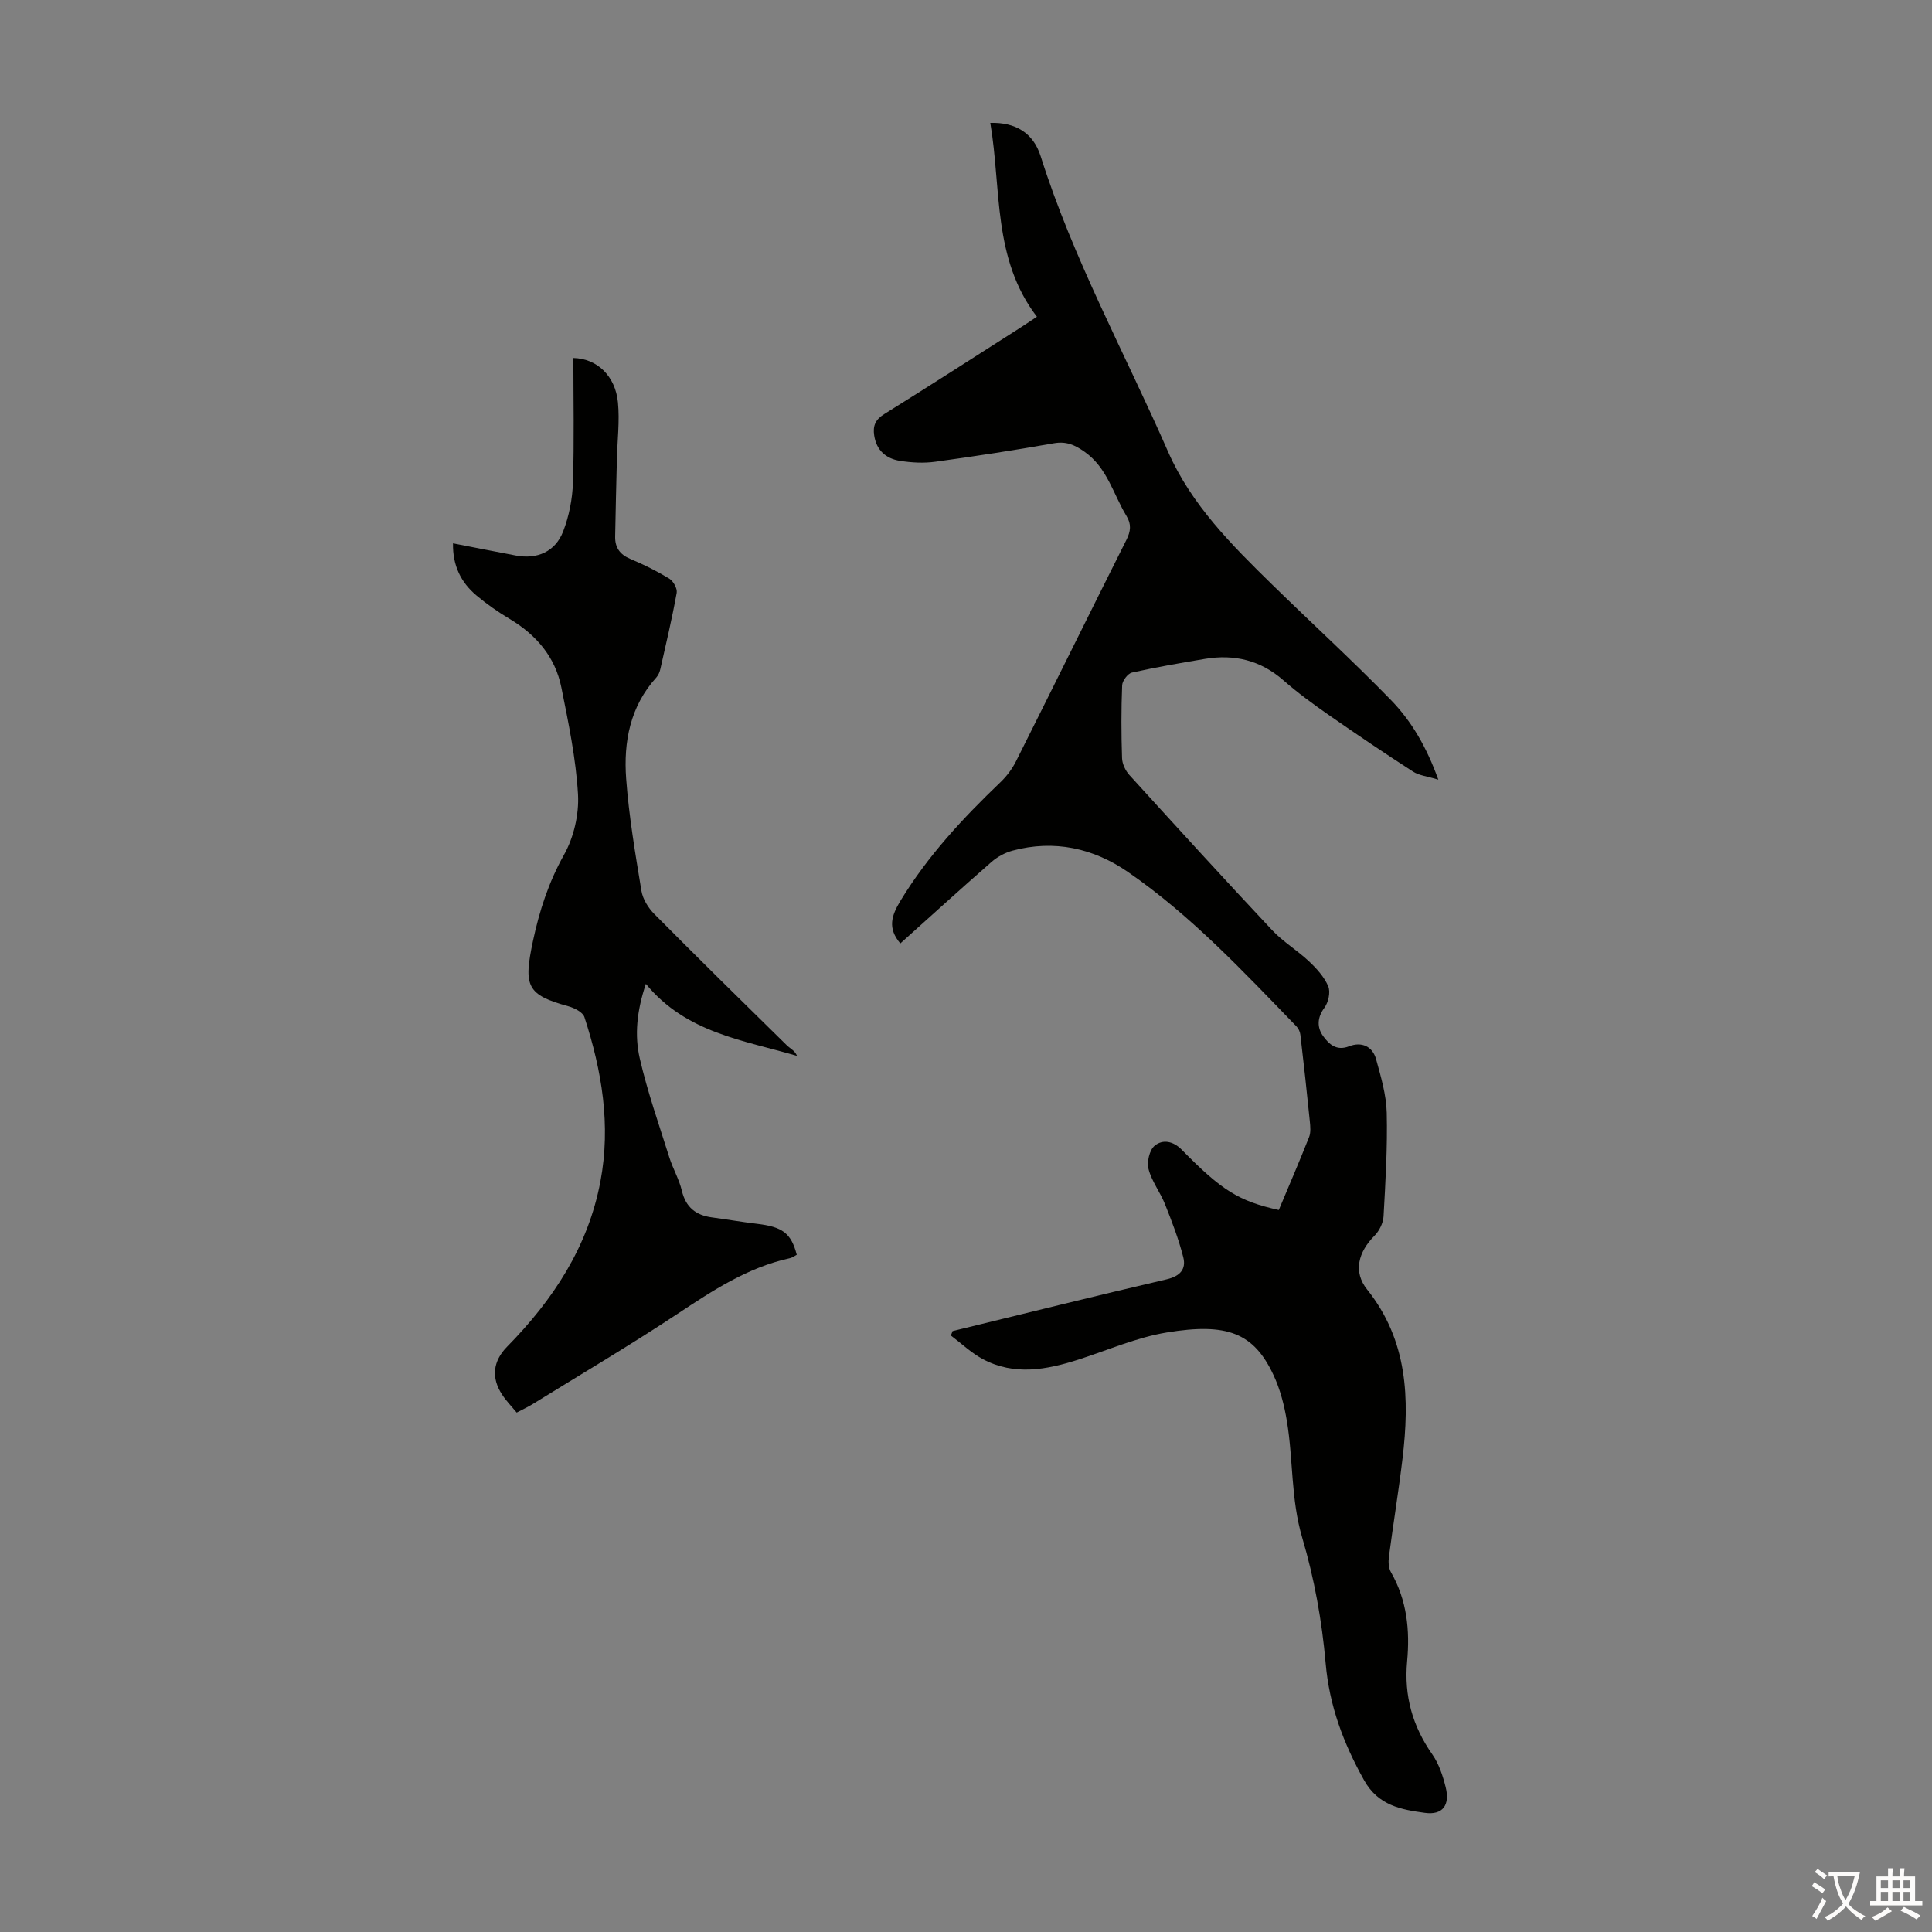
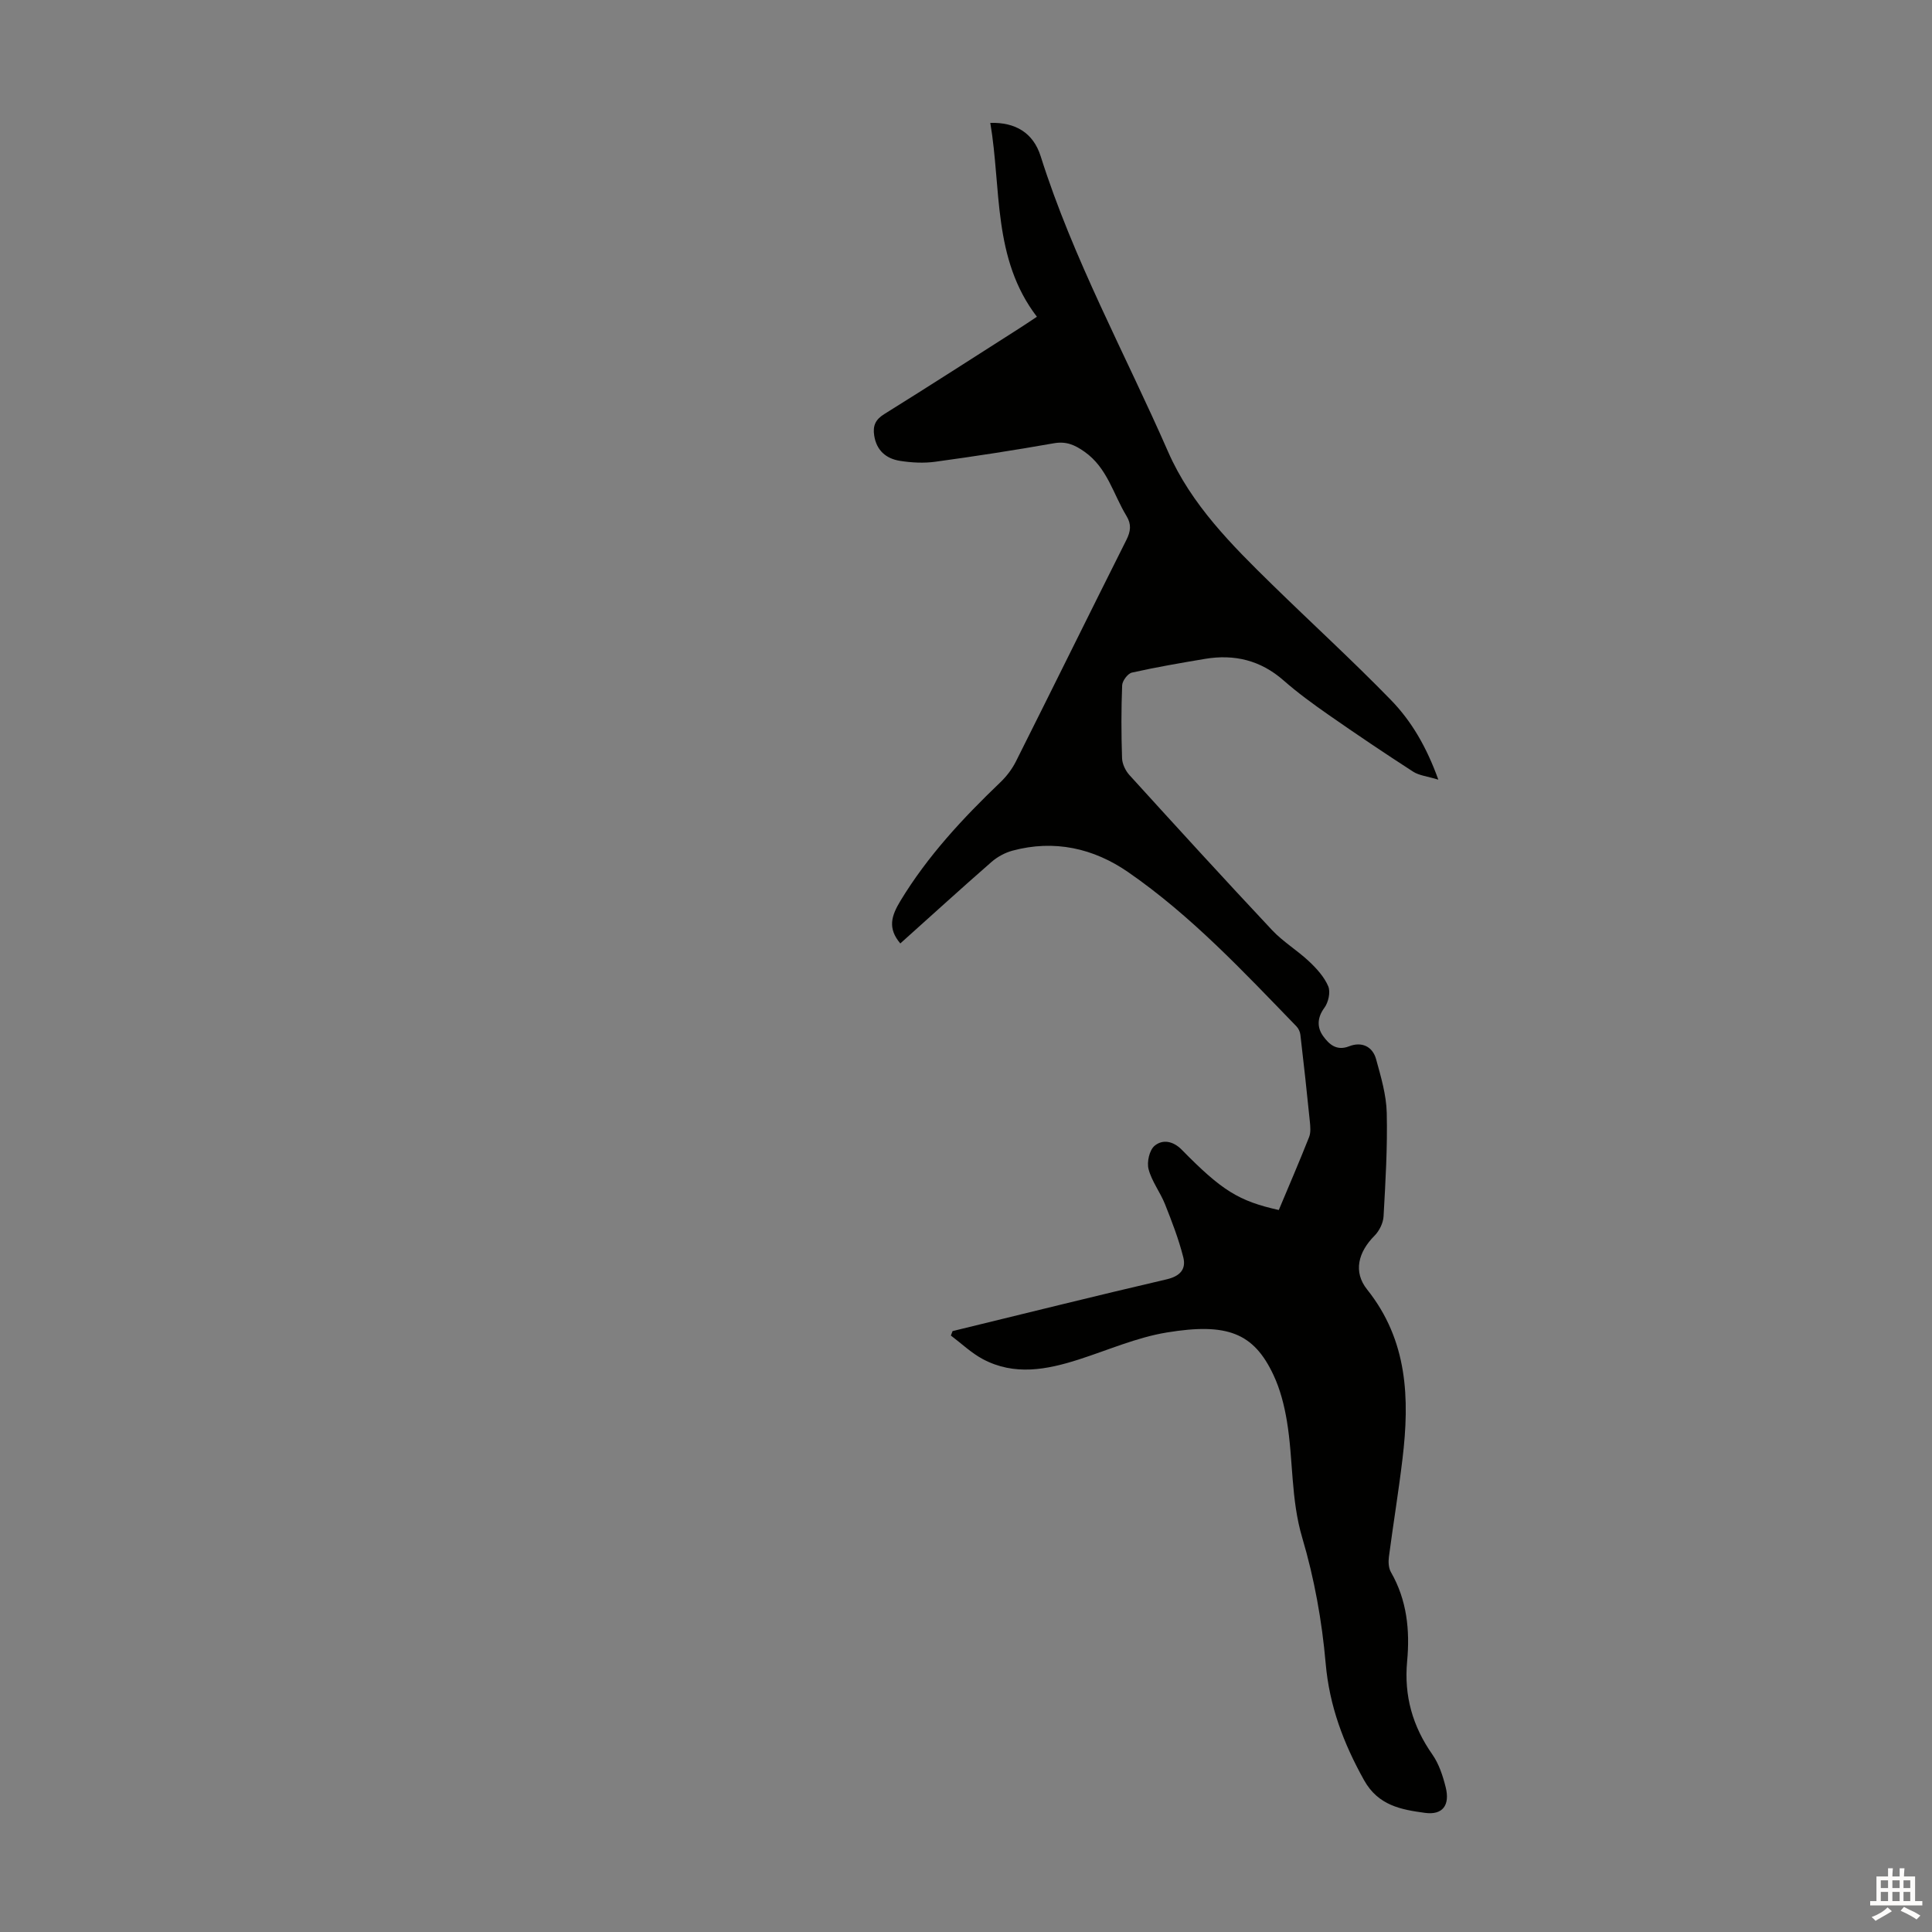
<svg xmlns="http://www.w3.org/2000/svg" enable-background="new 0 0 400 400" viewBox="0 0 400 400">
  <rect x="0" y="0" width="400" height="400" fill="#808080" stroke="none" />
  <path d="m197.22 275.59c14.76-3.59 29.5-7.27 44.29-10.71 2.82-.65 4.11-2.11 3.47-4.6-.95-3.74-2.35-7.38-3.78-10.97-.99-2.48-2.74-4.71-3.4-7.24-.39-1.47.17-3.96 1.25-4.85 1.64-1.37 3.82-1.02 5.64.84 8.28 8.44 11.79 10.61 20.07 12.46 2.06-4.91 4.24-9.96 6.27-15.09.39-.98.26-2.23.15-3.33-.6-5.96-1.25-11.92-1.95-17.87-.07-.61-.39-1.3-.82-1.74-10.98-11.33-21.78-22.9-34.83-31.92-7.17-4.96-15.3-6.78-23.96-4.45-1.54.42-3.11 1.27-4.32 2.32-6.39 5.58-12.66 11.3-18.9 16.89-2.66-3.15-1.87-5.7.05-8.86 5.64-9.29 12.92-17.09 20.7-24.54 1.26-1.21 2.38-2.69 3.17-4.25 7.67-15.28 15.22-30.62 22.89-45.9.89-1.78 1.07-3.22.02-4.95-2.75-4.52-3.95-9.96-8.69-13.3-2.06-1.45-3.81-2.21-6.39-1.75-8.15 1.44-16.33 2.7-24.52 3.82-2.4.33-4.93.19-7.33-.19-2.85-.46-4.84-2.15-5.31-5.26-.3-1.98.24-3.27 2.06-4.4 9.4-5.85 18.71-11.85 28.04-17.8 1.02-.65 2.03-1.34 3.59-2.37-9.22-12.04-7.33-26.5-9.65-40.14 5.18-.15 8.89 2.04 10.43 6.91 6.73 21.29 17.47 40.84 26.38 61.18 4.79 10.94 13.19 19.33 21.61 27.56 8.15 7.97 16.58 15.67 24.52 23.83 4.26 4.38 7.38 9.72 9.82 16.5-2.28-.7-3.98-.85-5.24-1.67-5.9-3.81-11.73-7.74-17.5-11.76-3.21-2.24-6.39-4.56-9.33-7.14-4.74-4.15-10.15-5.45-16.22-4.44-5.06.85-10.13 1.72-15.14 2.84-.86.19-1.99 1.7-2.03 2.63-.2 5.03-.19 10.07-.02 15.1.04 1.18.7 2.57 1.51 3.47 9.79 10.77 19.59 21.51 29.55 32.12 2.27 2.42 5.23 4.19 7.66 6.48 1.57 1.48 3.15 3.22 3.97 5.16.5 1.19.03 3.32-.8 4.44-1.53 2.07-1.53 4.1-.26 5.86 1.18 1.62 2.72 3.16 5.39 2.11 2.52-.99 4.83-.04 5.58 2.69 1 3.63 2.11 7.37 2.2 11.08.17 7.15-.26 14.31-.66 21.46-.08 1.37-.88 2.99-1.86 3.98-3.37 3.38-4.48 7.47-1.54 11.15 8.42 10.55 8.82 22.59 7.32 35.07-.81 6.77-1.92 13.5-2.81 20.26-.14 1.04-.08 2.33.42 3.19 3.32 5.78 3.95 12.04 3.35 18.47-.66 7.12 1.12 13.42 5.22 19.27 1.37 1.95 2.17 4.42 2.76 6.77.93 3.72-.6 5.84-4.32 5.32-4.87-.67-9.64-1.49-12.58-6.77-4.26-7.64-7.18-15.36-7.95-24.23-.76-8.73-2.35-17.54-4.84-25.94-2.38-8.01-1.85-16.16-3.18-24.16-.54-3.26-1.39-6.6-2.79-9.57-4.07-8.68-9.56-10.85-22.1-8.78-6.21 1.02-12.16 3.65-18.21 5.59-6.64 2.13-13.33 3.4-19.86-.08-2.39-1.28-4.42-3.23-6.61-4.88.11-.29.23-.61.35-.92z" fill="#010100" />
-   <path d="m93.79 112.49c4.54.88 8.78 1.73 13.04 2.53 4.39.82 8.15-.8 9.77-5.01 1.22-3.16 1.91-6.68 2.02-10.07.28-8.6.09-17.21.09-25.82 4.84.1 8.7 3.66 9.23 9.22.37 3.86-.12 7.8-.22 11.7-.13 5.36-.27 10.72-.36 16.07-.04 2.23.97 3.7 3.14 4.61 2.78 1.16 5.5 2.52 8.07 4.08.83.51 1.69 2.05 1.53 2.94-.95 5.27-2.19 10.5-3.37 15.73-.14.63-.41 1.32-.84 1.79-5.44 5.99-6.81 13.35-6.25 20.96.57 7.78 1.89 15.51 3.16 23.22.28 1.71 1.41 3.53 2.66 4.79 9.06 9.14 18.24 18.16 27.43 27.18.71.69 1.69 1.1 2.12 2.2-11.14-3.28-22.93-4.74-31.29-14.91-1.89 5.62-2.37 10.64-1.26 15.45 1.6 6.93 3.98 13.69 6.12 20.49.74 2.34 2.03 4.52 2.59 6.89.82 3.44 2.9 5.07 6.23 5.52 3.1.41 6.18.95 9.28 1.32 5.34.63 7.11 1.93 8.28 6.42-.46.24-.92.6-1.44.71-8.72 1.9-15.94 6.68-23.25 11.52-9.78 6.47-19.9 12.45-29.88 18.62-1.03.64-2.14 1.15-3.42 1.82-1.05-1.28-2.15-2.4-2.99-3.68-2.33-3.53-1.93-6.96 1-9.95 9.51-9.68 16.77-20.64 19.33-34.23 2.2-11.65.3-22.94-3.31-34.01-.33-1.02-2.06-1.9-3.31-2.25-8.69-2.38-9.32-4.18-7.35-13.5 1.31-6.18 3.24-12.18 6.43-17.86 2.03-3.62 3.13-8.37 2.9-12.51-.43-7.41-1.97-14.79-3.44-22.11-1.27-6.36-5.21-10.94-10.76-14.25-2.39-1.43-4.71-3.05-6.84-4.84-3.19-2.69-4.93-6.17-4.84-10.78z" fill="#010100" />
  <g fill="#fcfbfa">
-     <path d="m377.9 391.2c-.2.3-.4.5-.6.8-.7-.6-1.4-1-2.2-1.5.2-.3.4-.5.5-.8.6.4 1.4.8 2.3 1.5zm-1.8 6.1c-.2-.2-.5-.4-.9-.6.4-.6.8-1.2 1.2-1.9s.7-1.3.9-1.9c.3.3.5.5.8.7-.7 1.3-1.4 2.6-2 3.7zm2.2-9c-.3.3-.5.5-.6.8-.6-.6-1.3-1.1-2-1.5.3-.3.5-.5.6-.7.6.5 1.3.9 2 1.4zm.3.2v-.9h2 4.5c-.3 1.3-.6 2.5-1 3.6s-.9 2.1-1.4 3c.4.5 1 1 1.6 1.4s1.2.8 1.9 1.1c-.3.2-.5.4-.8.8-.4-.3-1-.7-1.6-1.2s-1.2-1.1-1.6-1.6c-.5.6-1.1 1.1-1.7 1.6s-1.4.9-2.1 1.4c-.1-.3-.3-.5-.7-.8.6-.2 1.2-.5 1.9-1s1.4-1.1 2-1.8c-.5-.8-.9-1.6-1.2-2.5s-.6-2-.8-3.2c-.4.1-.7.1-1 .1zm2.5 2.7c.3 1 .7 1.7 1 2.2.3-.5.6-1.1 1-2s.6-1.9.9-3h-3.2-.4c.1.9.3 1.8.7 2.8z" />
    <path d="m396.5 388.5v1.5 3.6h1.5v.9c-.4 0-1 0-1.7 0h-7.9c-.5 0-.9 0-1.2 0v-.9h1.3v-3.5c0-.7 0-1.2 0-1.6h2.4c0-.8 0-1.4 0-1.7h1c0 .3-.1.8-.1 1.7h1.5c0-.8 0-1.4 0-1.7h1c0 .3-.1.9-.1 1.7zm-8.2 9.2c-.2-.3-.5-.5-.8-.8.8-.3 1.4-.6 1.9-.9s1-.7 1.4-1.1c.3.3.6.5.9.8-1.6 1-2.8 1.6-3.4 2zm2.6-6.8v-1.6h-1.5v1.6zm0 2.7v-1.9h-1.5v1.9zm2.4-2.7v-1.6h-1.5v1.6zm0 2.7v-1.9h-1.5v1.9zm.2 2 .7-.8c.4.2.9.5 1.6.8s1.3.7 1.8 1c-.3.3-.5.5-.8.8-.4-.3-1.5-1-3.3-1.8zm2-4.7v-1.6h-1.4v1.6zm0 2.7v-1.9h-1.4v1.9z" />
  </g>
</svg>